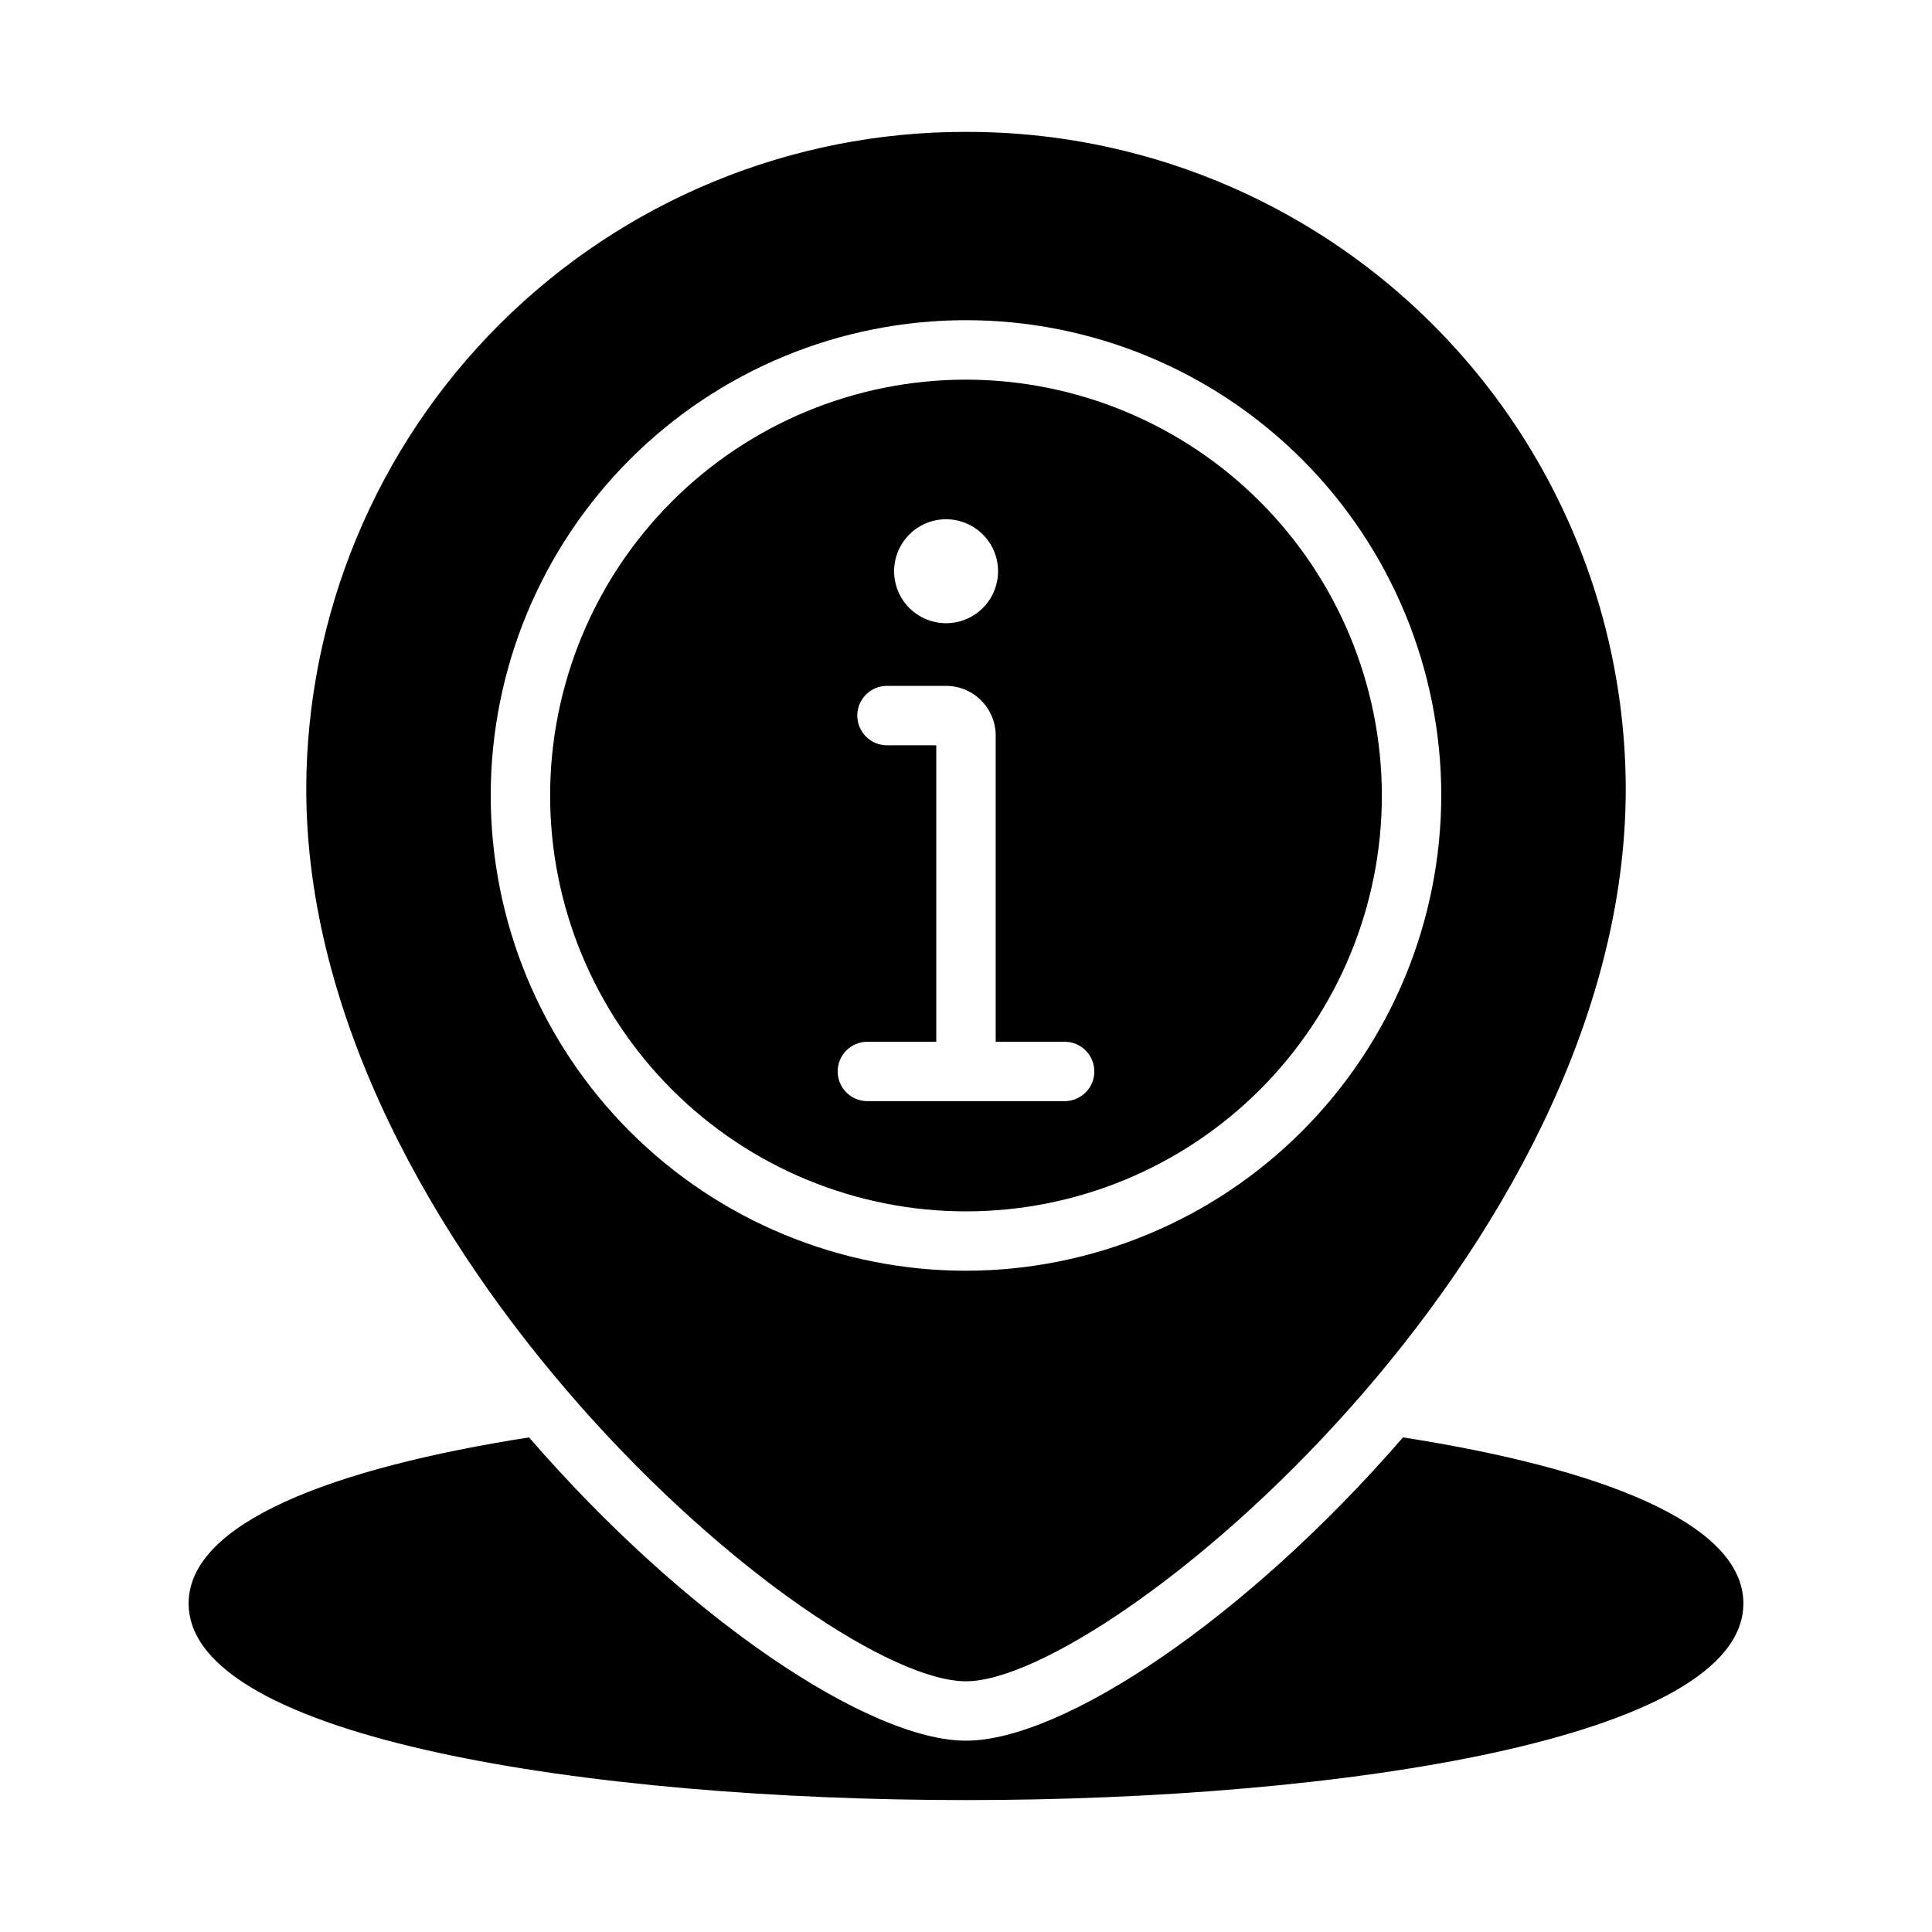
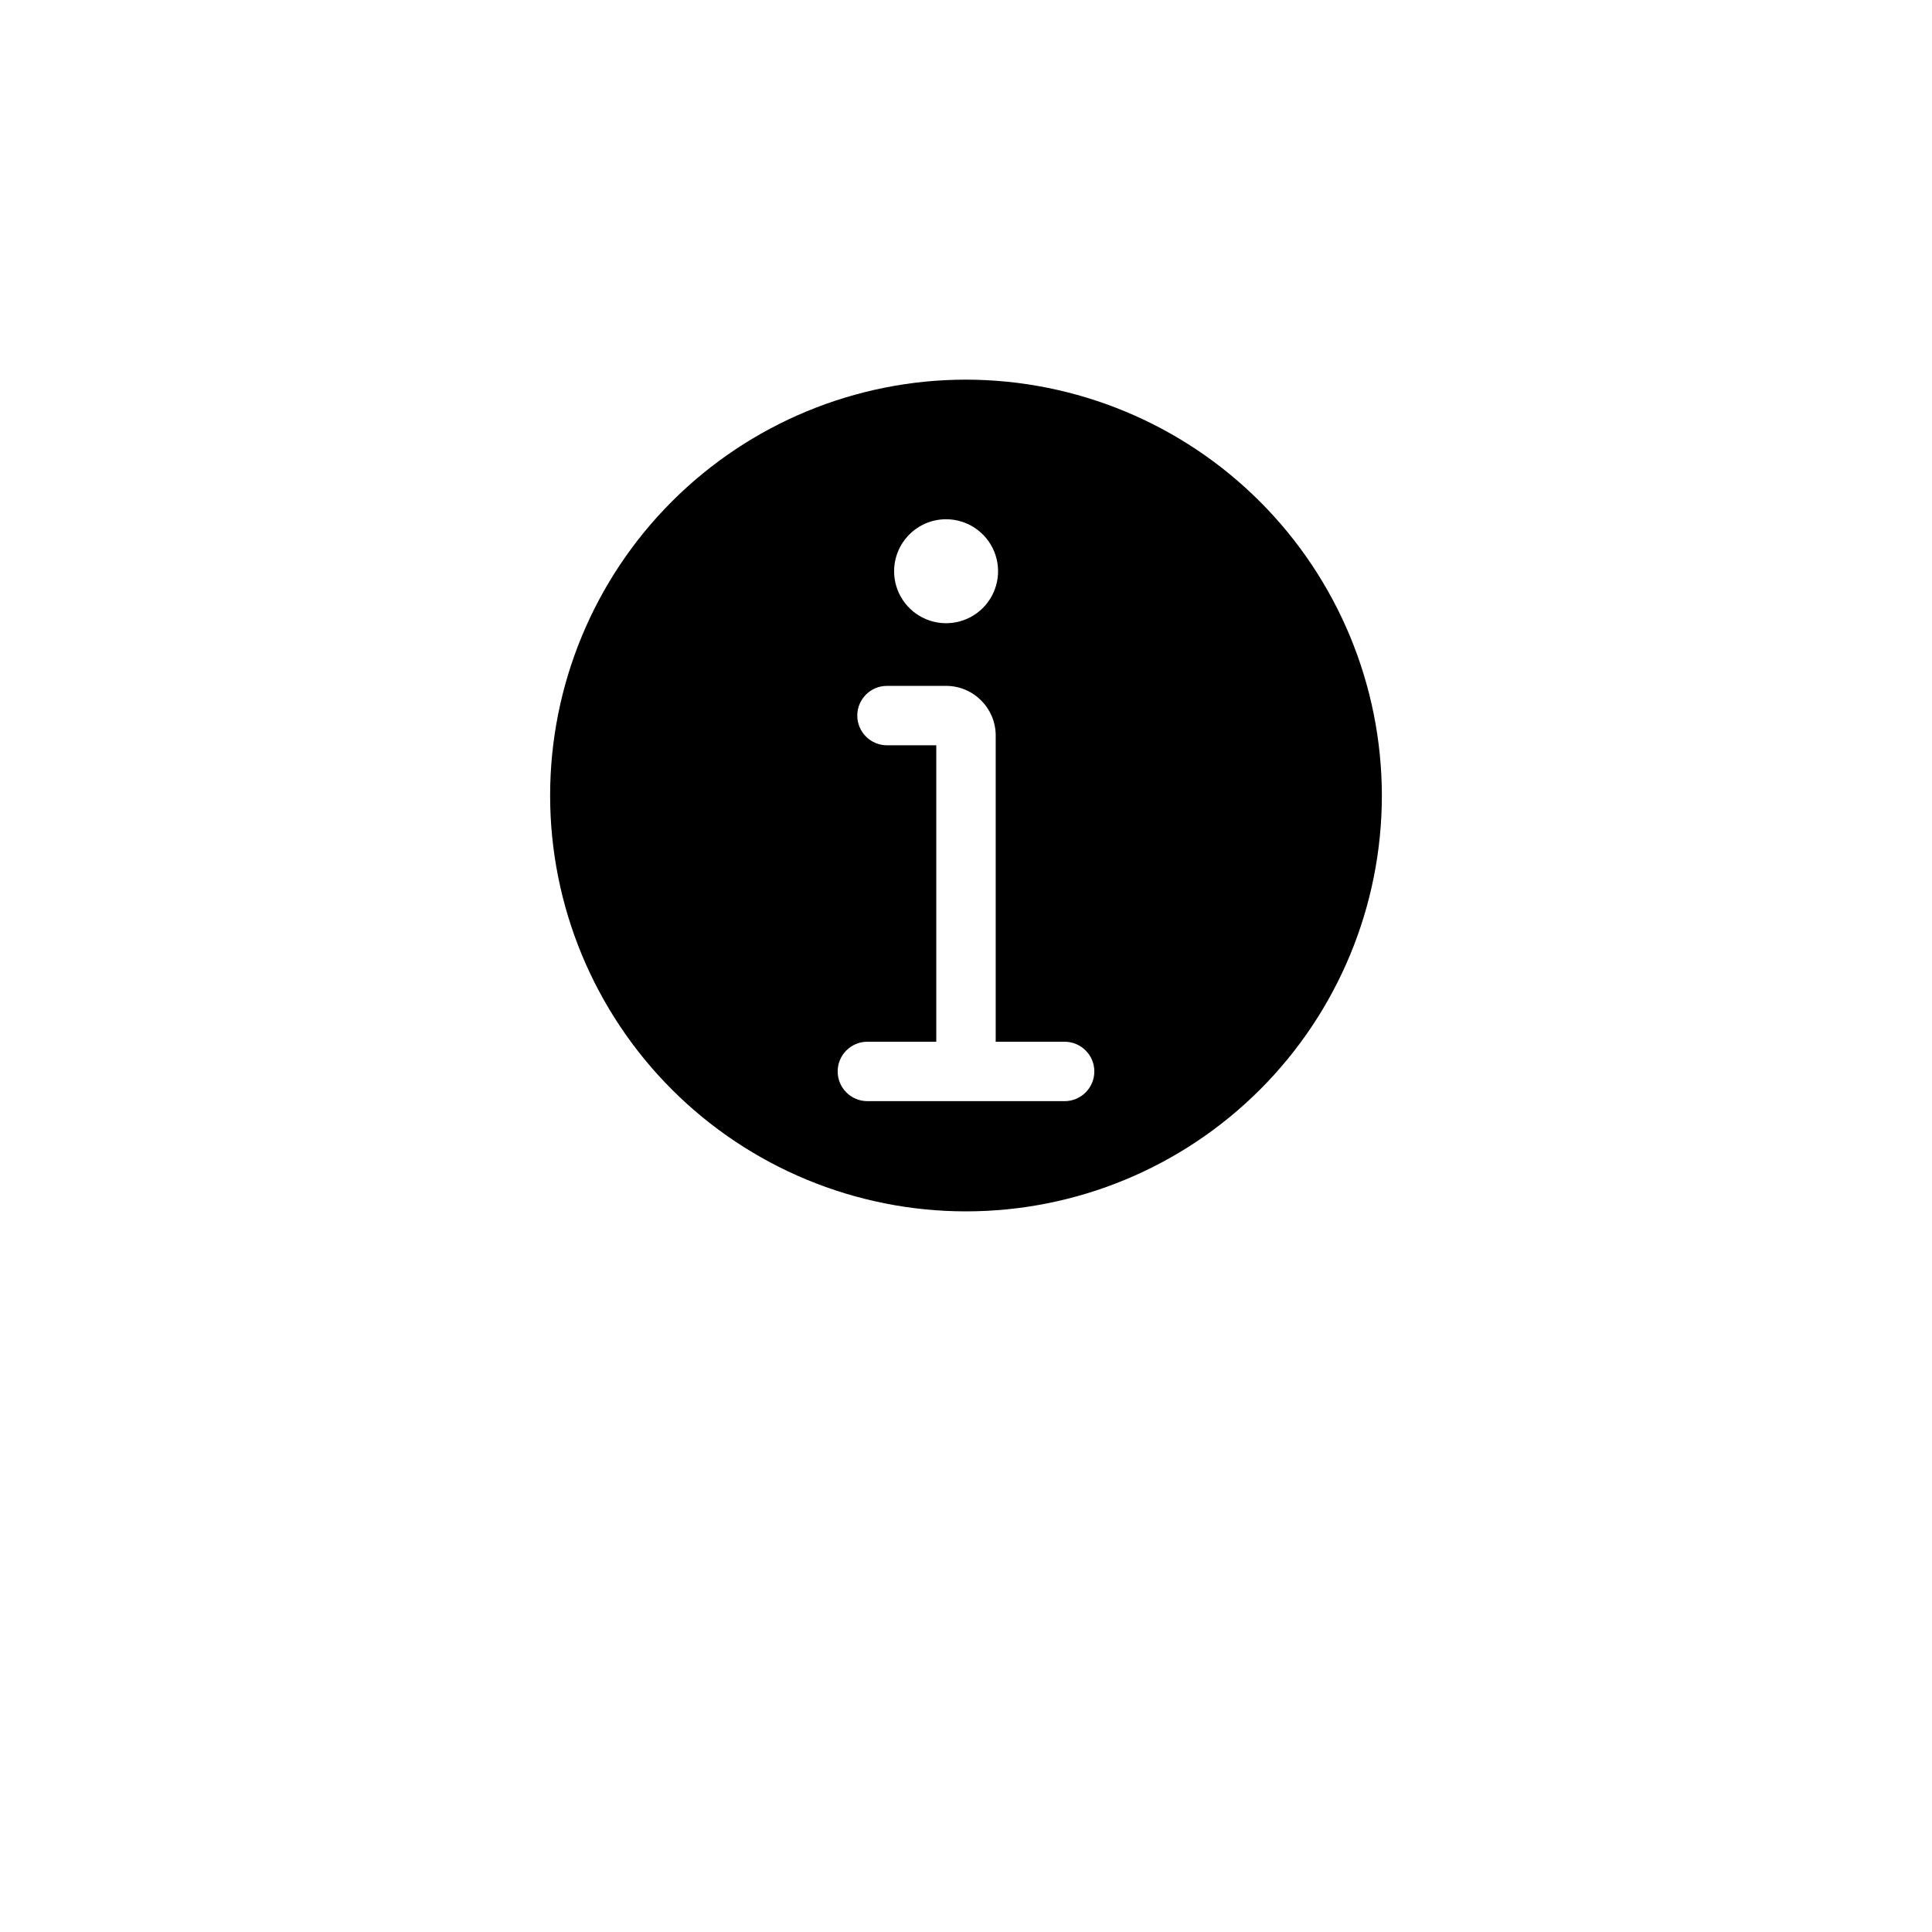
<svg xmlns="http://www.w3.org/2000/svg" fill="#000000" width="800px" height="800px" version="1.1" viewBox="144 144 512 512">
  <g>
-     <path d="m606.01 568.93c0 35.816-106.82 52.113-206.01 52.113-99.184 0-206.01-16.297-206.01-52.113 0-21.41 38.258-35.895 90.215-44.004 41.719 48.176 90.211 80.371 115.8 80.371s74.074-32.195 115.8-80.375c51.953 8.109 90.211 22.594 90.211 44.008z" />
    <path d="m400 244.61c-29.23 0-57.262 11.609-77.93 32.277-20.668 20.668-32.281 48.703-32.281 77.93 0 29.23 11.613 57.262 32.281 77.93 20.668 20.668 48.699 32.277 77.93 32.277 29.227 0 57.258-11.609 77.926-32.277 20.668-20.668 32.281-48.699 32.281-77.93-0.031-29.219-11.652-57.23-32.316-77.895-20.66-20.66-48.672-32.281-77.891-32.312zm-5.273 37-0.004-0.004c5.574 0 10.598 3.359 12.73 8.508 2.129 5.144 0.953 11.07-2.988 15.012-3.938 3.938-9.863 5.117-15.012 2.984-5.148-2.133-8.504-7.152-8.504-12.727 0.008-7.606 6.172-13.766 13.773-13.777zm31.488 154.21-52.43-0.004c-4.316-0.043-7.793-3.555-7.793-7.871 0-4.316 3.477-7.828 7.793-7.875h18.34v-78.562h-13.066c-4.348 0-7.871-3.523-7.871-7.871 0-4.348 3.523-7.871 7.871-7.871h15.664c7.258 0.012 13.137 5.891 13.148 13.145v81.16h18.344-0.004c4.316 0.047 7.797 3.559 7.797 7.875 0 4.316-3.481 7.828-7.797 7.871z" />
-     <path d="m400 178.95c-46.277-0.09-90.691 18.203-123.48 50.859-32.785 32.652-51.262 76.992-51.359 123.27 0 121.53 136.06 236.48 174.84 236.48 37.566 0 174.84-113.5 174.84-236.48-0.055-30.629-8.176-60.707-23.543-87.203-15.367-26.496-37.438-48.48-63.996-63.738s-56.668-23.258-87.297-23.188zm0 301.81c-33.406 0-65.441-13.27-89.062-36.891s-36.891-55.656-36.891-89.062c0-33.402 13.27-65.441 36.891-89.062s55.656-36.891 89.062-36.891c33.402 0 65.441 13.27 89.059 36.891 23.621 23.621 36.891 55.66 36.891 89.062-0.043 33.391-13.328 65.402-36.938 89.012-23.613 23.613-55.621 36.898-89.012 36.941z" />
  </g>
</svg>